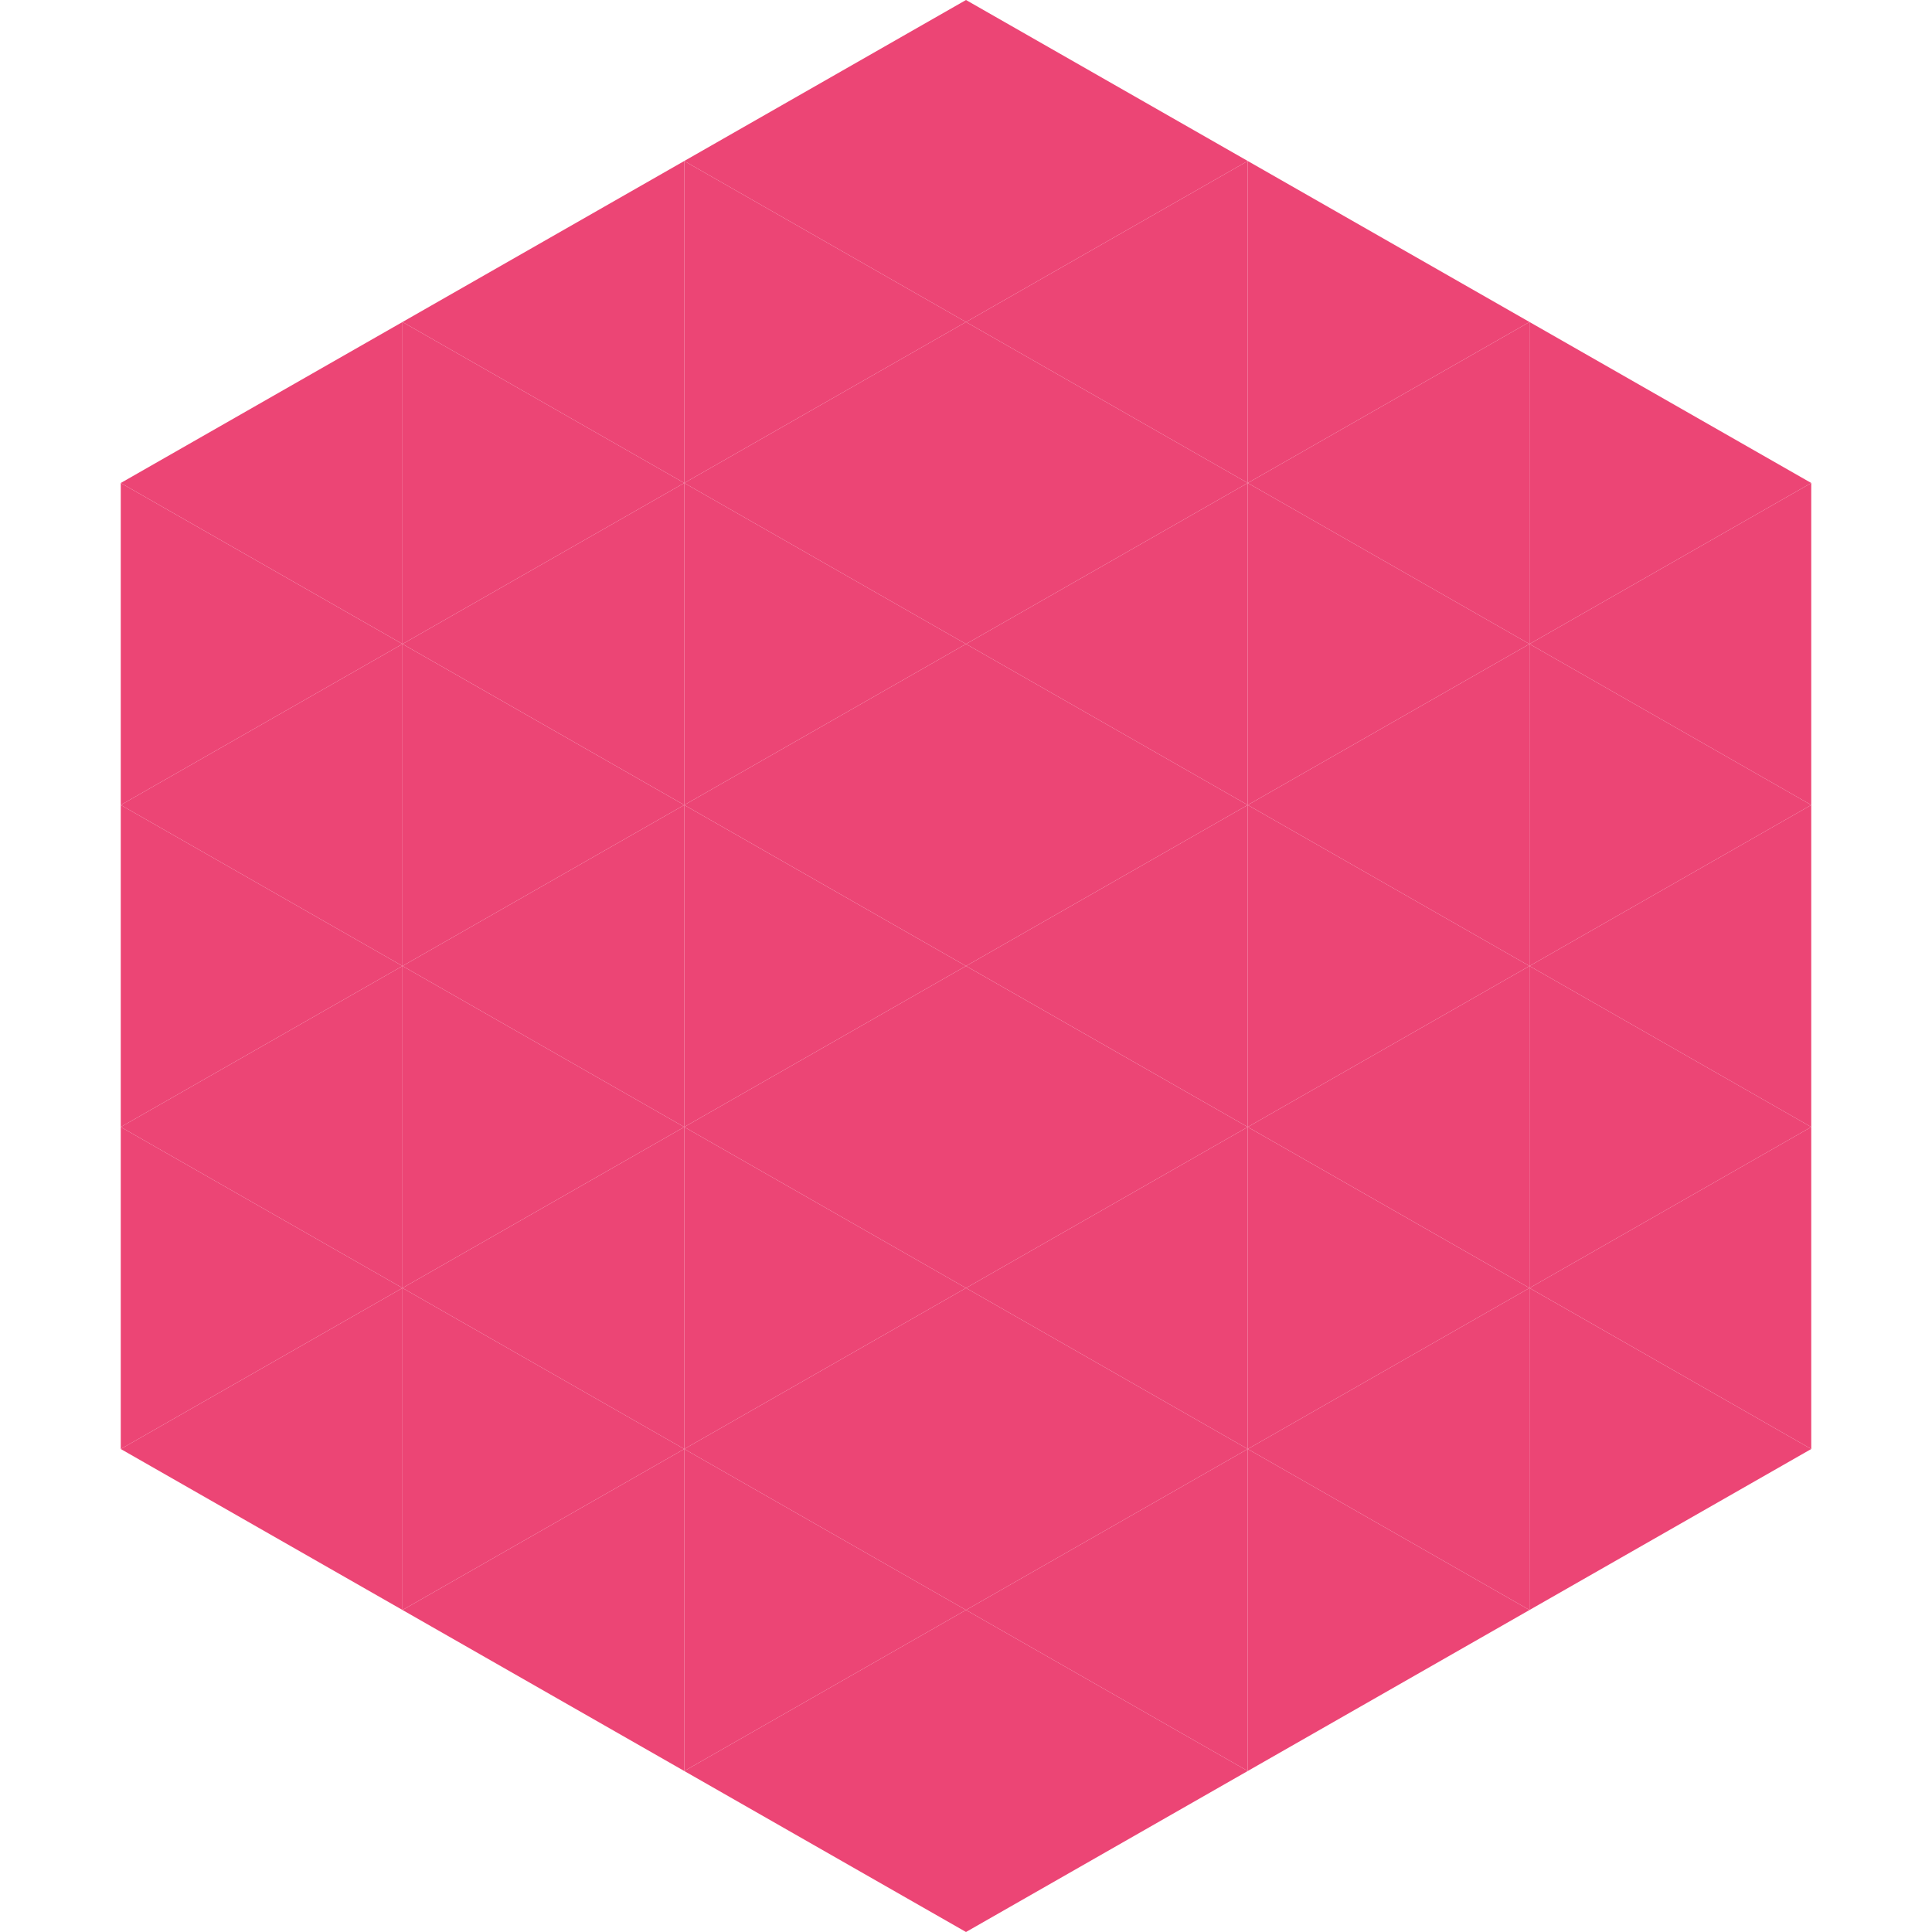
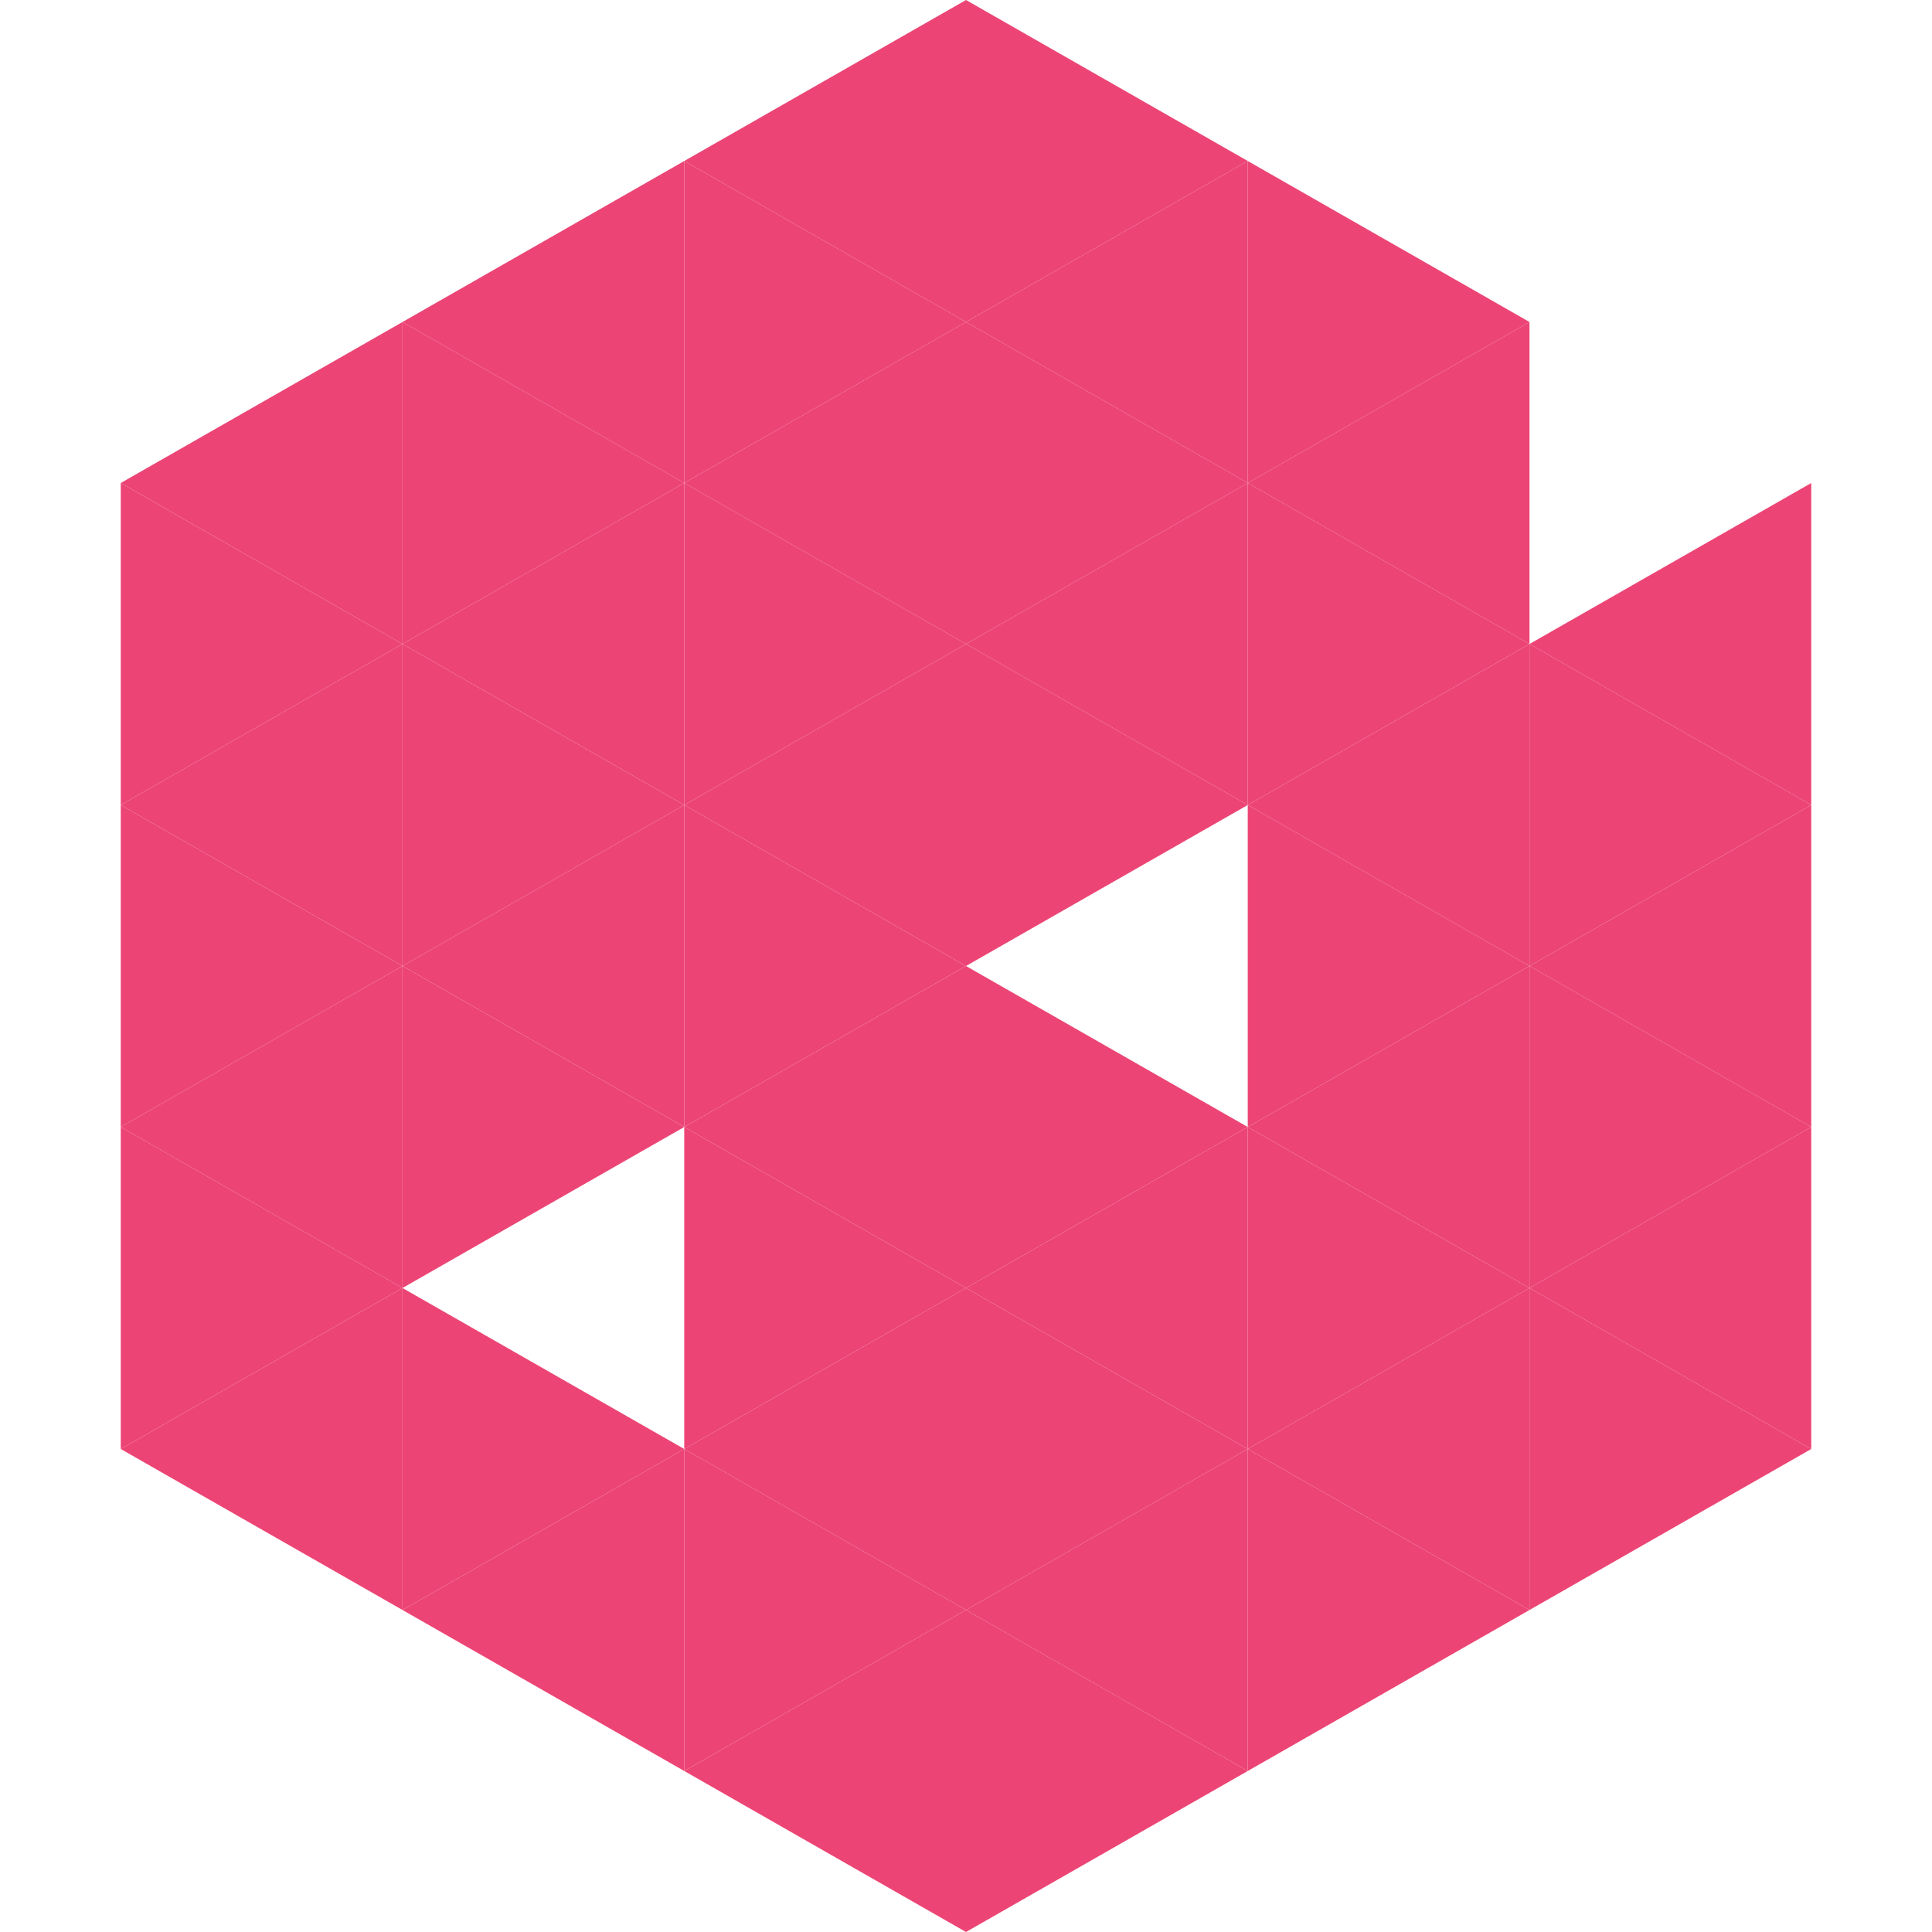
<svg xmlns="http://www.w3.org/2000/svg" width="240" height="240">
  <polygon points="50,40 15,60 50,80" style="fill:rgb(236,69,117)" />
-   <polygon points="190,40 225,60 190,80" style="fill:rgb(236,69,117)" />
  <polygon points="15,60 50,80 15,100" style="fill:rgb(236,69,117)" />
  <polygon points="225,60 190,80 225,100" style="fill:rgb(236,69,117)" />
  <polygon points="50,80 15,100 50,120" style="fill:rgb(236,69,117)" />
  <polygon points="190,80 225,100 190,120" style="fill:rgb(236,69,117)" />
  <polygon points="15,100 50,120 15,140" style="fill:rgb(236,69,117)" />
  <polygon points="225,100 190,120 225,140" style="fill:rgb(236,69,117)" />
  <polygon points="50,120 15,140 50,160" style="fill:rgb(236,69,117)" />
  <polygon points="190,120 225,140 190,160" style="fill:rgb(236,69,117)" />
  <polygon points="15,140 50,160 15,180" style="fill:rgb(236,69,117)" />
  <polygon points="225,140 190,160 225,180" style="fill:rgb(236,69,117)" />
  <polygon points="50,160 15,180 50,200" style="fill:rgb(236,69,117)" />
  <polygon points="190,160 225,180 190,200" style="fill:rgb(236,69,117)" />
  <polygon points="15,180 50,200 15,220" style="fill:rgb(255,255,255); fill-opacity:0" />
  <polygon points="225,180 190,200 225,220" style="fill:rgb(255,255,255); fill-opacity:0" />
  <polygon points="50,0 85,20 50,40" style="fill:rgb(255,255,255); fill-opacity:0" />
  <polygon points="190,0 155,20 190,40" style="fill:rgb(255,255,255); fill-opacity:0" />
  <polygon points="85,20 50,40 85,60" style="fill:rgb(236,69,117)" />
  <polygon points="155,20 190,40 155,60" style="fill:rgb(236,69,117)" />
  <polygon points="50,40 85,60 50,80" style="fill:rgb(236,69,117)" />
  <polygon points="190,40 155,60 190,80" style="fill:rgb(236,69,117)" />
  <polygon points="85,60 50,80 85,100" style="fill:rgb(236,69,117)" />
  <polygon points="155,60 190,80 155,100" style="fill:rgb(236,69,117)" />
  <polygon points="50,80 85,100 50,120" style="fill:rgb(236,69,117)" />
  <polygon points="190,80 155,100 190,120" style="fill:rgb(236,69,117)" />
  <polygon points="85,100 50,120 85,140" style="fill:rgb(236,69,117)" />
  <polygon points="155,100 190,120 155,140" style="fill:rgb(236,69,117)" />
  <polygon points="50,120 85,140 50,160" style="fill:rgb(236,69,117)" />
  <polygon points="190,120 155,140 190,160" style="fill:rgb(236,69,117)" />
-   <polygon points="85,140 50,160 85,180" style="fill:rgb(236,69,117)" />
  <polygon points="155,140 190,160 155,180" style="fill:rgb(236,69,117)" />
  <polygon points="50,160 85,180 50,200" style="fill:rgb(236,69,117)" />
  <polygon points="190,160 155,180 190,200" style="fill:rgb(236,69,117)" />
  <polygon points="85,180 50,200 85,220" style="fill:rgb(236,69,117)" />
  <polygon points="155,180 190,200 155,220" style="fill:rgb(236,69,117)" />
  <polygon points="120,0 85,20 120,40" style="fill:rgb(236,69,117)" />
  <polygon points="120,0 155,20 120,40" style="fill:rgb(236,69,117)" />
  <polygon points="85,20 120,40 85,60" style="fill:rgb(236,69,117)" />
  <polygon points="155,20 120,40 155,60" style="fill:rgb(236,69,117)" />
  <polygon points="120,40 85,60 120,80" style="fill:rgb(236,69,117)" />
  <polygon points="120,40 155,60 120,80" style="fill:rgb(236,69,117)" />
  <polygon points="85,60 120,80 85,100" style="fill:rgb(236,69,117)" />
  <polygon points="155,60 120,80 155,100" style="fill:rgb(236,69,117)" />
  <polygon points="120,80 85,100 120,120" style="fill:rgb(236,69,117)" />
  <polygon points="120,80 155,100 120,120" style="fill:rgb(236,69,117)" />
  <polygon points="85,100 120,120 85,140" style="fill:rgb(236,69,117)" />
-   <polygon points="155,100 120,120 155,140" style="fill:rgb(236,69,117)" />
  <polygon points="120,120 85,140 120,160" style="fill:rgb(236,69,117)" />
  <polygon points="120,120 155,140 120,160" style="fill:rgb(236,69,117)" />
  <polygon points="85,140 120,160 85,180" style="fill:rgb(236,69,117)" />
  <polygon points="155,140 120,160 155,180" style="fill:rgb(236,69,117)" />
  <polygon points="120,160 85,180 120,200" style="fill:rgb(236,69,117)" />
  <polygon points="120,160 155,180 120,200" style="fill:rgb(236,69,117)" />
  <polygon points="85,180 120,200 85,220" style="fill:rgb(236,69,117)" />
  <polygon points="155,180 120,200 155,220" style="fill:rgb(236,69,117)" />
  <polygon points="120,200 85,220 120,240" style="fill:rgb(236,69,117)" />
  <polygon points="120,200 155,220 120,240" style="fill:rgb(236,69,117)" />
  <polygon points="85,220 120,240 85,260" style="fill:rgb(255,255,255); fill-opacity:0" />
  <polygon points="155,220 120,240 155,260" style="fill:rgb(255,255,255); fill-opacity:0" />
</svg>